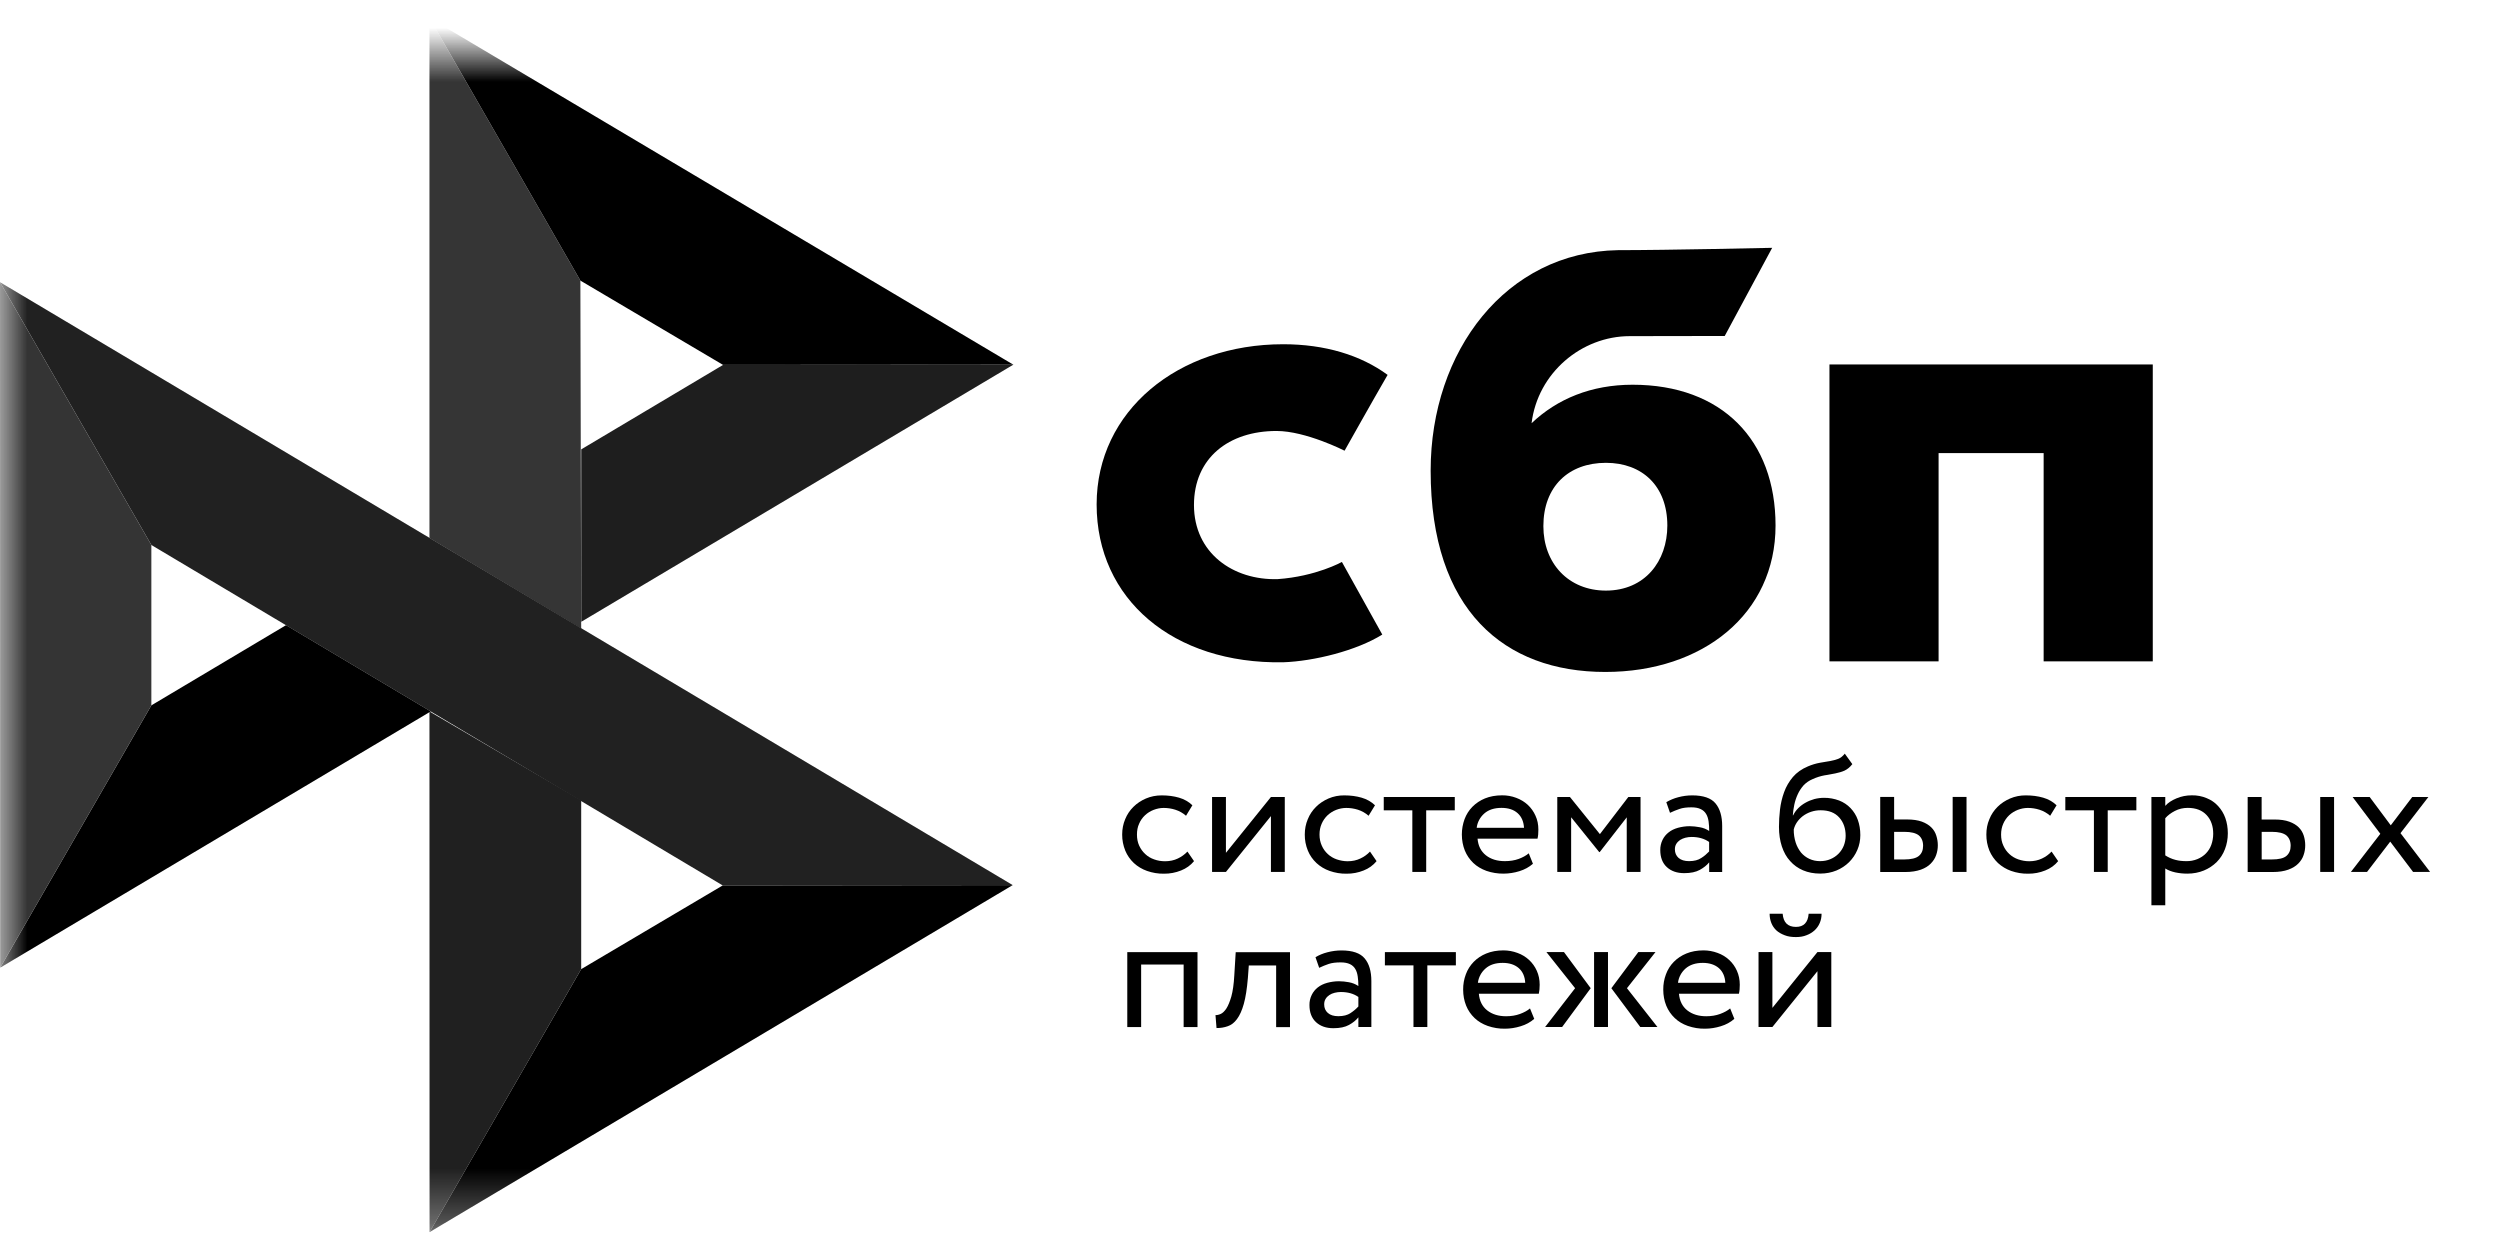
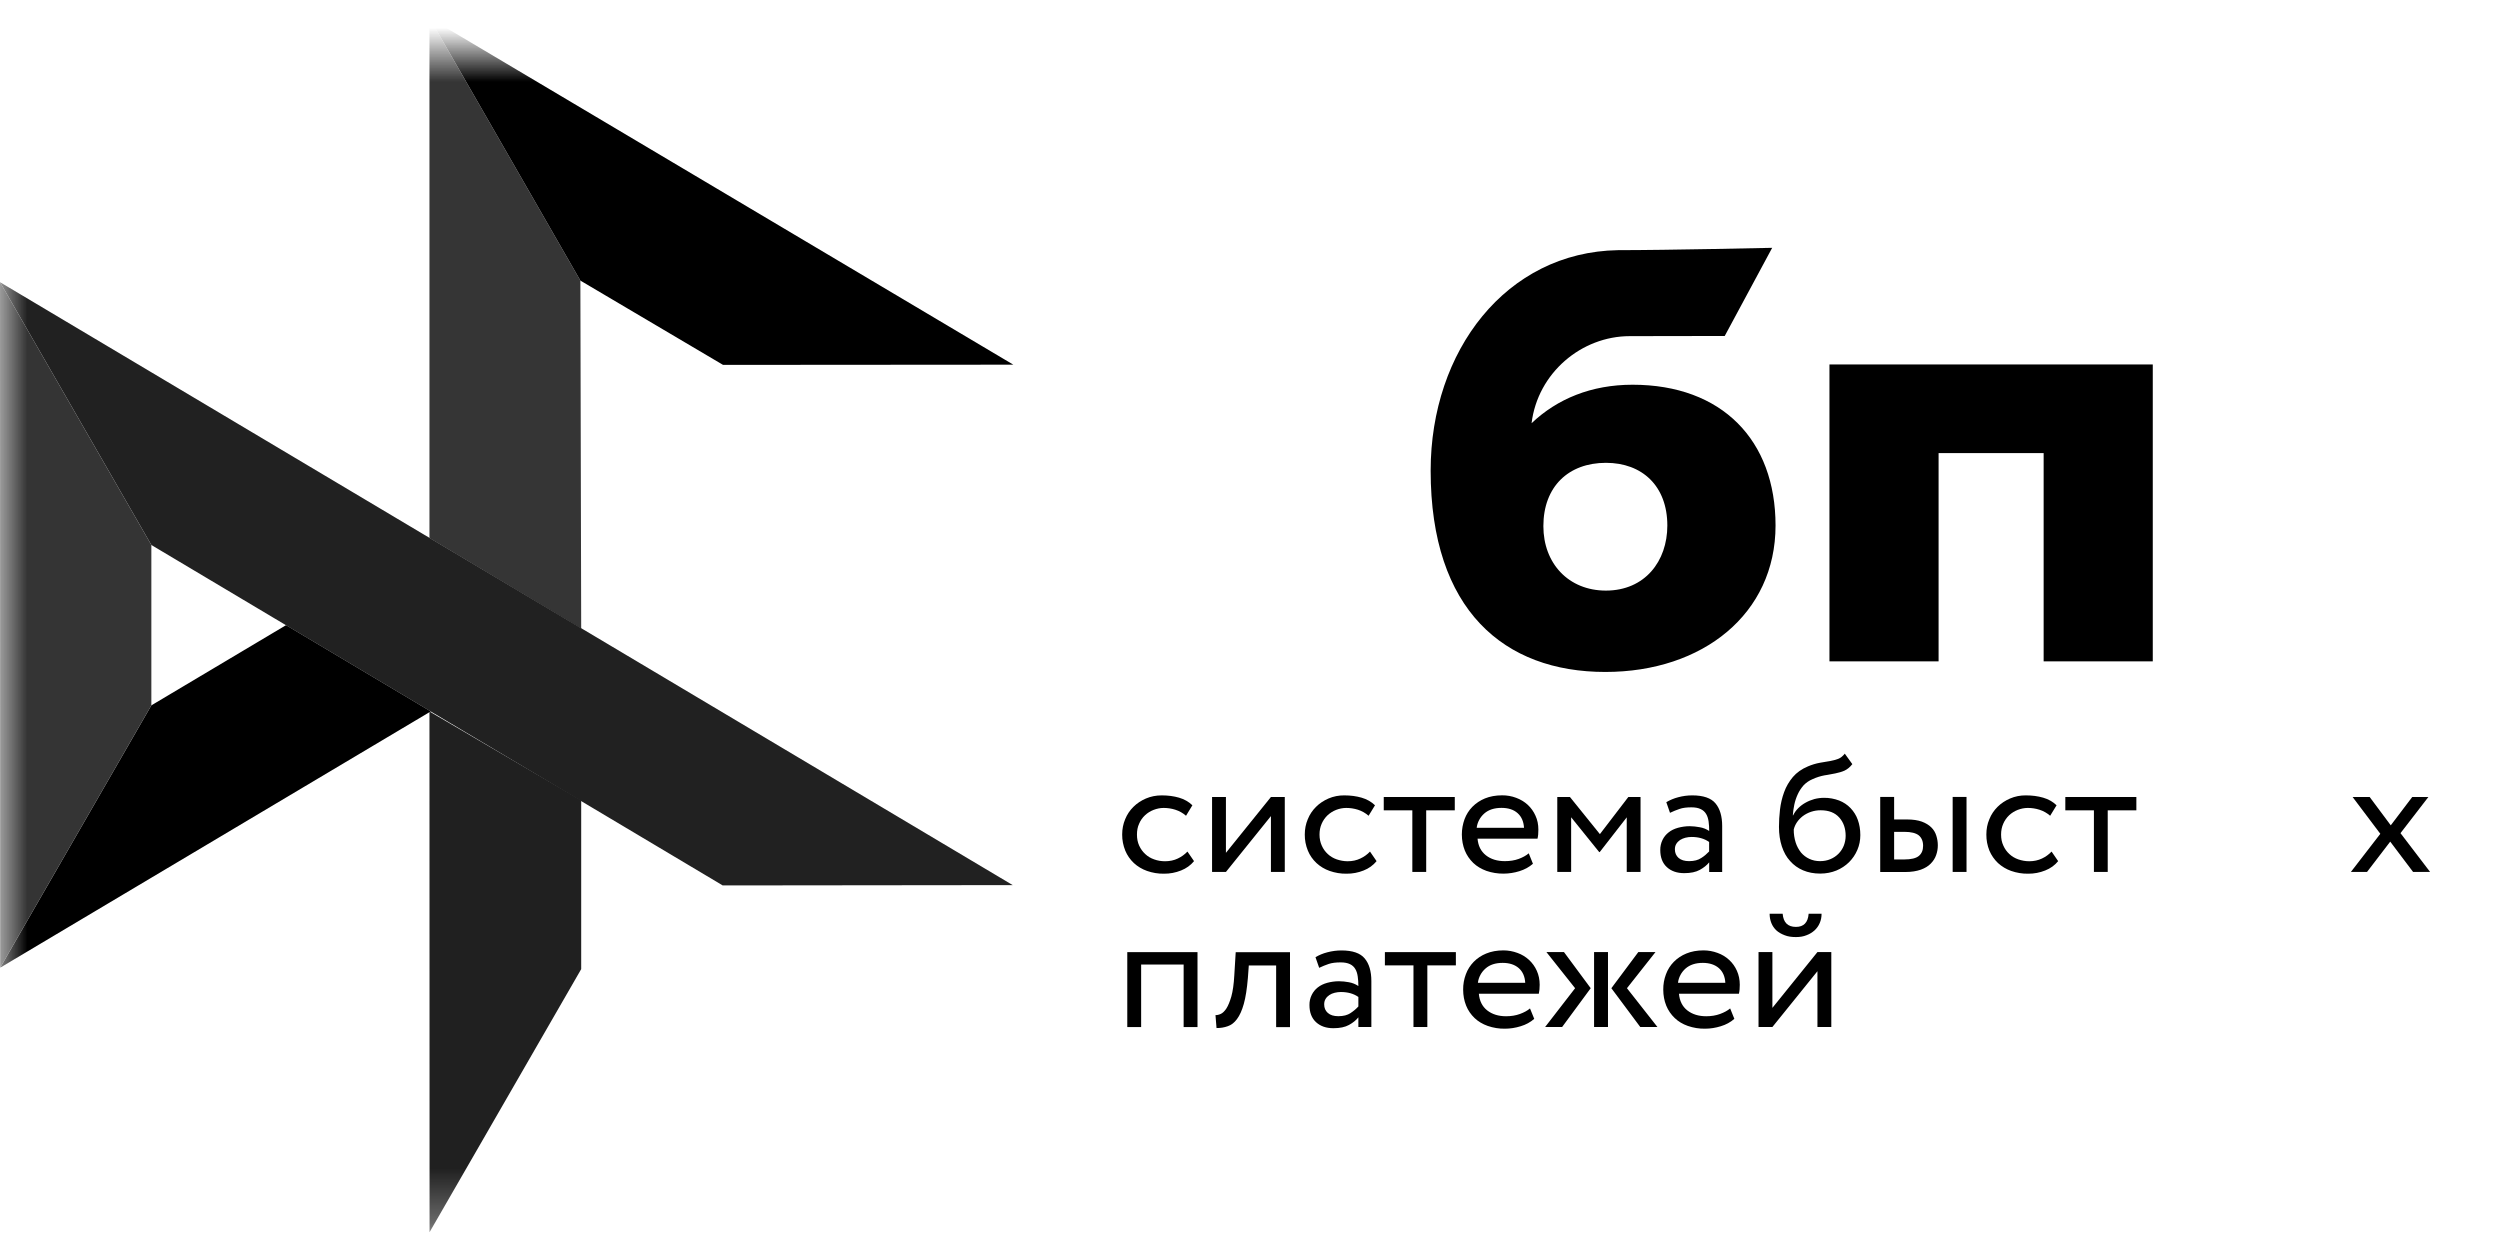
<svg xmlns="http://www.w3.org/2000/svg" viewBox="0 0 46 23" fill="none">
  <mask id="mask0_144_3715" style="mask-type:luminance" maskUnits="userSpaceOnUse" x="0" y="1" width="184" height="90">
    <path d="M45.808 0.329H0V22.671H45.808V0.329Z" fill="white" />
  </mask>
  <g mask="url(#mask0_144_3715)">
    <path d="M39.611 6.706V12.169H37.603V8.337H35.67V12.169H33.662V6.706L39.611 6.706Z" fill="black" />
    <path fill-rule="evenodd" clip-rule="evenodd" d="M29.538 12.364C31.335 12.364 32.67 11.293 32.67 9.67C32.67 8.099 31.685 7.079 30.039 7.079C29.28 7.079 28.653 7.339 28.181 7.787C28.294 6.861 29.1 6.185 29.988 6.185C30.192 6.185 31.735 6.182 31.735 6.182L32.608 4.56C32.608 4.56 30.671 4.603 29.77 4.603C27.713 4.638 26.324 6.454 26.324 8.66C26.324 11.23 27.679 12.364 29.538 12.364ZM29.549 8.516C30.216 8.516 30.679 8.942 30.679 9.67C30.679 10.326 30.267 10.866 29.549 10.867C28.861 10.867 28.398 10.367 28.398 9.681C28.398 8.953 28.861 8.516 29.549 8.516Z" fill="black" />
-     <path d="M24.691 10.34C24.691 10.34 24.217 10.606 23.508 10.656C22.694 10.679 21.969 10.18 21.969 9.292C21.969 8.427 22.609 7.93 23.488 7.93C24.027 7.93 24.74 8.293 24.74 8.293C24.74 8.293 25.262 7.363 25.532 6.898C25.037 6.534 24.378 6.334 23.611 6.334C21.676 6.334 20.178 7.559 20.178 9.281C20.178 11.025 21.586 12.222 23.611 12.186C24.177 12.166 24.958 11.973 25.434 11.676L24.691 10.34Z" fill="black" />
    <path d="M0 5.192L2.785 10.028V12.978L0.003 17.805L0 5.192Z" fill="#343434" />
-     <path d="M10.695 8.268L13.305 6.714L18.647 6.709L10.695 11.441V8.268Z" fill="#1E1E1E" />
    <path d="M10.679 5.163L10.694 11.566L7.902 9.9V0.329L10.679 5.163Z" fill="#353535" />
    <path d="M18.645 6.71L13.304 6.714L10.679 5.163L7.902 0.329L18.645 6.71Z" fill="black" />
    <path d="M10.694 17.832V14.726L7.902 13.091L7.904 22.672L10.694 17.832Z" fill="#202020" />
    <path d="M13.298 16.292L2.785 10.028L0 5.192L18.634 16.286L13.298 16.292Z" fill="#212121" />
-     <path d="M7.904 22.671L10.694 17.832L13.298 16.292L18.634 16.286L7.904 22.671Z" fill="black" />
    <path d="M0.004 17.805L7.926 13.09L5.263 11.503L2.786 12.978L0.004 17.805Z" fill="black" />
    <path d="M21.97 15.845C21.908 15.921 21.827 15.979 21.731 16.017C21.631 16.057 21.525 16.077 21.418 16.076C21.311 16.078 21.205 16.06 21.105 16.025C21.015 15.993 20.932 15.944 20.863 15.88C20.794 15.815 20.741 15.738 20.705 15.652C20.667 15.557 20.647 15.457 20.648 15.356C20.648 15.255 20.666 15.162 20.703 15.074C20.739 14.985 20.79 14.91 20.855 14.846C20.92 14.781 20.997 14.731 21.084 14.693C21.173 14.655 21.269 14.635 21.376 14.635C21.491 14.635 21.597 14.649 21.694 14.677C21.79 14.705 21.873 14.752 21.94 14.817L21.823 15.01C21.766 14.96 21.699 14.922 21.626 14.899C21.557 14.877 21.484 14.866 21.411 14.866C21.347 14.866 21.286 14.879 21.226 14.902C21.167 14.925 21.114 14.958 21.068 15.001C21.021 15.045 20.984 15.098 20.96 15.156C20.932 15.216 20.92 15.283 20.92 15.357C20.92 15.433 20.934 15.501 20.961 15.56C20.989 15.621 21.026 15.672 21.073 15.715C21.119 15.759 21.174 15.791 21.237 15.813C21.3 15.836 21.366 15.847 21.437 15.847C21.524 15.847 21.603 15.83 21.671 15.797C21.738 15.766 21.798 15.722 21.849 15.669L21.97 15.845ZM22.302 16.044V14.665H22.557V15.692L23.385 14.665H23.64V16.044H23.385V15.016L22.557 16.044L22.302 16.044ZM25.329 15.845C25.266 15.922 25.184 15.981 25.09 16.017C24.991 16.057 24.885 16.077 24.777 16.076C24.671 16.078 24.565 16.06 24.465 16.025C24.374 15.993 24.292 15.944 24.223 15.88C24.154 15.815 24.1 15.738 24.065 15.652C24.026 15.557 24.007 15.457 24.008 15.356C24.008 15.255 24.026 15.162 24.063 15.074C24.099 14.985 24.15 14.91 24.215 14.846C24.279 14.781 24.357 14.731 24.443 14.693C24.535 14.653 24.635 14.634 24.735 14.635C24.85 14.635 24.956 14.649 25.053 14.677C25.15 14.705 25.232 14.752 25.3 14.817L25.182 15.01C25.125 14.96 25.058 14.922 24.986 14.899C24.916 14.877 24.844 14.866 24.771 14.866C24.643 14.867 24.52 14.915 24.427 15.001C24.381 15.045 24.344 15.098 24.319 15.156C24.292 15.216 24.279 15.283 24.279 15.357C24.279 15.433 24.294 15.501 24.321 15.56C24.348 15.621 24.385 15.672 24.432 15.715C24.479 15.759 24.534 15.791 24.597 15.813C24.66 15.834 24.726 15.847 24.797 15.847C24.884 15.847 24.961 15.83 25.03 15.797C25.098 15.766 25.158 15.722 25.208 15.669L25.329 15.845ZM25.46 14.665H26.768V14.91H26.242V16.044H25.987V14.91H25.461V14.665H25.46Z" fill="black" />
    <path fill-rule="evenodd" clip-rule="evenodd" d="M27.956 16.03C28.053 16 28.136 15.955 28.206 15.893L28.129 15.701C28.082 15.742 28.019 15.776 27.944 15.804C27.868 15.832 27.782 15.845 27.689 15.845C27.549 15.845 27.432 15.81 27.34 15.737C27.248 15.664 27.198 15.562 27.187 15.432H28.29C28.302 15.384 28.306 15.329 28.306 15.266C28.306 15.171 28.289 15.086 28.253 15.009C28.22 14.934 28.172 14.866 28.111 14.809C28.05 14.753 27.977 14.709 27.898 14.68C27.816 14.649 27.727 14.633 27.639 14.634C27.519 14.634 27.415 14.654 27.323 14.691C27.236 14.727 27.157 14.779 27.092 14.845C27.028 14.91 26.98 14.987 26.948 15.072C26.915 15.163 26.898 15.258 26.898 15.354C26.898 15.463 26.918 15.562 26.953 15.65C26.988 15.736 27.041 15.813 27.108 15.878C27.174 15.941 27.255 15.989 27.35 16.024C27.452 16.059 27.559 16.076 27.668 16.075C27.766 16.074 27.863 16.059 27.956 16.03ZM27.311 14.968C27.39 14.899 27.495 14.865 27.628 14.865C27.752 14.865 27.852 14.897 27.924 14.962C27.997 15.027 28.035 15.117 28.042 15.232H27.171C27.183 15.13 27.233 15.037 27.311 14.968Z" fill="black" />
    <path d="M28.654 14.665H28.887L29.438 15.348L29.961 14.665H30.186V16.044H29.932V15.039L29.435 15.678H29.425L28.909 15.038V16.044H28.654V14.665Z" fill="black" />
    <path fill-rule="evenodd" clip-rule="evenodd" d="M30.88 14.669C30.802 14.689 30.728 14.72 30.66 14.76L30.728 14.956C30.786 14.928 30.844 14.905 30.902 14.885C30.96 14.864 31.034 14.855 31.123 14.855C31.194 14.855 31.25 14.866 31.294 14.888C31.337 14.908 31.37 14.939 31.392 14.976C31.415 15.013 31.43 15.06 31.438 15.114C31.446 15.168 31.449 15.227 31.449 15.29C31.397 15.255 31.337 15.231 31.275 15.221C31.214 15.209 31.152 15.203 31.091 15.202C31.015 15.202 30.944 15.213 30.876 15.231C30.808 15.25 30.75 15.278 30.704 15.315C30.656 15.352 30.617 15.399 30.591 15.453C30.562 15.512 30.548 15.576 30.549 15.641C30.549 15.775 30.589 15.881 30.67 15.955C30.75 16.029 30.857 16.066 30.989 16.066C31.108 16.066 31.204 16.046 31.276 16.006C31.349 15.966 31.407 15.919 31.449 15.867V16.045H31.688V15.199C31.688 15.019 31.647 14.88 31.565 14.782C31.485 14.685 31.341 14.635 31.138 14.635C31.047 14.635 30.962 14.647 30.88 14.669ZM31.305 15.786C31.247 15.826 31.172 15.845 31.078 15.845C30.996 15.845 30.931 15.825 30.886 15.786C30.841 15.746 30.818 15.693 30.818 15.628C30.818 15.589 30.826 15.557 30.844 15.527C30.862 15.498 30.886 15.475 30.913 15.456C30.944 15.437 30.977 15.423 31.012 15.414C31.049 15.405 31.086 15.4 31.125 15.4C31.251 15.4 31.359 15.43 31.448 15.492V15.667C31.405 15.712 31.358 15.753 31.305 15.786ZM33.938 14.18C33.989 14.156 34.038 14.118 34.083 14.06L33.944 13.867C33.908 13.913 33.868 13.946 33.823 13.963C33.775 13.981 33.725 13.994 33.675 14.003L33.627 14.011C33.584 14.018 33.539 14.026 33.491 14.034C33.413 14.048 33.337 14.071 33.265 14.102C33.151 14.15 33.059 14.215 32.989 14.297C32.92 14.379 32.865 14.472 32.828 14.575C32.79 14.678 32.765 14.786 32.752 14.895C32.739 15.007 32.733 15.114 32.733 15.216C32.733 15.348 32.751 15.467 32.786 15.574C32.822 15.681 32.871 15.771 32.938 15.843C33.004 15.918 33.083 15.974 33.176 16.014C33.27 16.054 33.375 16.074 33.492 16.074C33.6 16.074 33.701 16.054 33.791 16.017C33.878 15.981 33.957 15.929 34.023 15.864C34.087 15.8 34.139 15.724 34.175 15.639C34.212 15.554 34.23 15.462 34.23 15.366C34.23 15.263 34.214 15.168 34.183 15.084C34.155 15.004 34.109 14.931 34.05 14.869C33.992 14.808 33.919 14.76 33.839 14.729C33.751 14.696 33.657 14.679 33.562 14.68C33.501 14.68 33.441 14.688 33.383 14.703C33.327 14.719 33.272 14.741 33.221 14.77C33.172 14.797 33.127 14.831 33.088 14.87C33.049 14.909 33.017 14.953 32.994 15.002H32.988C32.992 14.939 33.001 14.874 33.015 14.807C33.029 14.74 33.05 14.677 33.078 14.616C33.105 14.556 33.141 14.502 33.184 14.452C33.231 14.402 33.288 14.363 33.352 14.336C33.422 14.304 33.497 14.28 33.573 14.266L33.624 14.258C33.674 14.249 33.722 14.24 33.768 14.231C33.83 14.218 33.886 14.203 33.938 14.18ZM33.041 15.504C33.016 15.426 33.004 15.344 33.005 15.263C33.016 15.216 33.036 15.171 33.063 15.131C33.091 15.089 33.127 15.052 33.168 15.019C33.263 14.947 33.38 14.908 33.501 14.909C33.651 14.909 33.764 14.954 33.843 15.043C33.922 15.132 33.96 15.244 33.96 15.379C33.96 15.445 33.947 15.506 33.925 15.562C33.903 15.616 33.87 15.667 33.828 15.709C33.786 15.751 33.736 15.785 33.68 15.808C33.622 15.833 33.559 15.845 33.488 15.845C33.417 15.845 33.352 15.831 33.292 15.803C33.233 15.776 33.181 15.736 33.139 15.687C33.096 15.632 33.062 15.57 33.041 15.504ZM36.184 14.664H35.929V16.043H36.184V14.664ZM34.597 14.664H34.852V15.078H35.088C35.199 15.078 35.289 15.092 35.362 15.118C35.434 15.145 35.492 15.18 35.536 15.224C35.58 15.267 35.61 15.318 35.628 15.376C35.646 15.433 35.656 15.492 35.656 15.554C35.656 15.616 35.646 15.675 35.625 15.734C35.605 15.792 35.572 15.843 35.526 15.89C35.481 15.937 35.42 15.974 35.343 16.002C35.265 16.029 35.172 16.045 35.059 16.045H34.596V14.664H34.597ZM34.852 15.309V15.814H35.038C35.165 15.814 35.255 15.792 35.307 15.749C35.359 15.706 35.385 15.644 35.385 15.562C35.385 15.478 35.357 15.414 35.306 15.371C35.252 15.328 35.163 15.306 35.041 15.306H34.852V15.309Z" fill="black" />
    <path d="M37.87 15.845C37.809 15.921 37.728 15.979 37.631 16.017C37.532 16.057 37.425 16.077 37.318 16.076C37.212 16.078 37.105 16.06 37.005 16.025C36.915 15.993 36.833 15.944 36.763 15.88C36.695 15.815 36.641 15.737 36.605 15.652C36.567 15.557 36.548 15.457 36.549 15.356C36.549 15.255 36.566 15.162 36.604 15.074C36.639 14.985 36.691 14.91 36.755 14.846C36.82 14.781 36.897 14.731 36.984 14.693C37.076 14.653 37.176 14.634 37.276 14.635C37.391 14.635 37.497 14.649 37.594 14.677C37.691 14.705 37.773 14.752 37.841 14.817L37.723 15.01C37.666 14.96 37.599 14.922 37.526 14.899C37.457 14.877 37.385 14.866 37.312 14.866C37.247 14.866 37.186 14.879 37.126 14.902C37.068 14.925 37.014 14.958 36.968 15.001C36.922 15.045 36.885 15.098 36.86 15.156C36.833 15.216 36.82 15.283 36.82 15.357C36.82 15.433 36.834 15.501 36.862 15.56C36.889 15.621 36.926 15.672 36.973 15.715C37.02 15.759 37.075 15.791 37.138 15.813C37.2 15.834 37.267 15.847 37.337 15.847C37.425 15.847 37.502 15.83 37.572 15.797C37.639 15.766 37.699 15.722 37.749 15.669L37.87 15.845ZM38.001 14.665H39.309V14.91H38.782V16.044H38.528V14.91H38.002V14.665H38.001Z" fill="black" />
-     <path fill-rule="evenodd" clip-rule="evenodd" d="M39.841 14.665H39.586V16.657H39.841V15.98C39.892 16.013 39.954 16.036 40.025 16.052C40.096 16.067 40.17 16.075 40.246 16.075C40.358 16.075 40.46 16.055 40.552 16.017C40.64 15.981 40.72 15.928 40.788 15.861C40.854 15.794 40.904 15.717 40.939 15.625C40.974 15.534 40.992 15.436 40.992 15.333C40.992 15.23 40.976 15.136 40.946 15.051C40.917 14.97 40.872 14.895 40.813 14.831C40.756 14.768 40.685 14.719 40.605 14.687C40.518 14.65 40.424 14.632 40.33 14.634C40.23 14.634 40.136 14.652 40.047 14.69C39.959 14.727 39.889 14.772 39.841 14.828V14.665ZM40.018 14.921C40.091 14.883 40.17 14.865 40.255 14.865C40.33 14.865 40.396 14.876 40.456 14.899C40.514 14.922 40.562 14.955 40.602 14.998C40.642 15.041 40.673 15.091 40.693 15.15C40.714 15.209 40.723 15.272 40.723 15.342C40.723 15.416 40.71 15.483 40.688 15.545C40.667 15.604 40.633 15.658 40.589 15.703C40.545 15.748 40.492 15.783 40.433 15.807C40.367 15.834 40.296 15.847 40.225 15.845C40.156 15.845 40.091 15.838 40.03 15.822C39.962 15.805 39.899 15.776 39.841 15.739V15.055C39.886 15.003 39.946 14.958 40.018 14.921ZM42.947 14.665H42.692V16.044H42.947V14.665ZM41.358 14.665H41.614V15.079H41.849C41.96 15.079 42.05 15.092 42.123 15.119C42.196 15.145 42.254 15.181 42.297 15.224C42.341 15.268 42.371 15.319 42.389 15.376C42.407 15.433 42.416 15.492 42.416 15.554C42.416 15.616 42.407 15.675 42.386 15.734C42.367 15.793 42.333 15.844 42.288 15.89C42.242 15.937 42.181 15.974 42.104 16.002C42.026 16.03 41.933 16.045 41.82 16.045H41.357V14.665H41.358ZM41.615 15.309V15.814H41.801C41.928 15.814 42.019 15.793 42.07 15.749C42.121 15.706 42.148 15.644 42.148 15.562C42.148 15.478 42.12 15.415 42.069 15.371C42.015 15.328 41.926 15.306 41.804 15.306H41.615V15.309Z" fill="black" />
    <path d="M44.169 15.33L44.714 16.044H44.401L43.98 15.486L43.553 16.044H43.256L43.798 15.342L43.288 14.665H43.602L43.99 15.186L44.385 14.665H44.682L44.169 15.33ZM21.779 17.748H20.997V18.898H20.742V17.519H22.034V18.898H21.779V17.748ZM23.481 17.764H22.978L22.961 17.996C22.944 18.193 22.92 18.351 22.886 18.472C22.852 18.593 22.81 18.685 22.761 18.75C22.713 18.816 22.657 18.86 22.592 18.882C22.525 18.906 22.455 18.917 22.384 18.916L22.365 18.678C22.392 18.679 22.424 18.673 22.46 18.657C22.495 18.642 22.531 18.608 22.565 18.557C22.599 18.504 22.629 18.43 22.657 18.334C22.684 18.236 22.702 18.109 22.711 17.949L22.737 17.52H23.736V18.899H23.481V17.764Z" fill="black" />
    <path fill-rule="evenodd" clip-rule="evenodd" d="M24.424 17.522C24.342 17.543 24.268 17.574 24.205 17.613L24.273 17.808C24.331 17.78 24.389 17.757 24.447 17.737C24.505 17.717 24.579 17.708 24.668 17.708C24.739 17.708 24.795 17.719 24.839 17.74C24.882 17.76 24.915 17.791 24.937 17.829C24.96 17.866 24.974 17.912 24.982 17.966C24.99 18.021 24.994 18.079 24.994 18.143C24.942 18.108 24.882 18.084 24.819 18.073C24.759 18.062 24.697 18.055 24.636 18.055C24.56 18.055 24.489 18.066 24.421 18.084C24.353 18.103 24.295 18.131 24.248 18.168C24.201 18.205 24.162 18.252 24.136 18.306C24.107 18.364 24.093 18.428 24.094 18.493C24.094 18.628 24.134 18.733 24.215 18.808C24.295 18.882 24.402 18.919 24.534 18.919C24.654 18.919 24.749 18.899 24.821 18.859C24.894 18.819 24.952 18.772 24.994 18.719V18.897H25.233V18.052C25.233 17.872 25.192 17.732 25.11 17.635C25.029 17.537 24.886 17.488 24.682 17.488C24.595 17.488 24.508 17.5 24.424 17.522ZM24.852 18.639C24.794 18.679 24.718 18.698 24.625 18.698C24.541 18.698 24.478 18.678 24.433 18.639C24.387 18.598 24.365 18.546 24.365 18.481C24.365 18.442 24.373 18.409 24.391 18.38C24.408 18.351 24.433 18.327 24.46 18.309C24.488 18.29 24.521 18.276 24.558 18.267C24.595 18.258 24.633 18.253 24.671 18.253C24.797 18.253 24.905 18.282 24.994 18.344V18.519C24.952 18.565 24.904 18.605 24.852 18.639Z" fill="black" />
    <path d="M25.48 17.519H26.788V17.763H26.263V18.897H26.008V17.763H25.482V17.519H25.48Z" fill="black" />
    <path fill-rule="evenodd" clip-rule="evenodd" d="M27.98 18.883C28.077 18.854 28.159 18.809 28.23 18.747L28.152 18.555C28.106 18.595 28.043 18.629 27.967 18.657C27.891 18.685 27.806 18.699 27.712 18.699C27.572 18.699 27.456 18.663 27.364 18.591C27.272 18.518 27.222 18.415 27.211 18.285H28.314C28.325 18.237 28.33 18.183 28.33 18.119C28.33 18.025 28.312 17.94 28.277 17.862C28.244 17.787 28.195 17.719 28.135 17.663C28.073 17.606 28.001 17.562 27.922 17.534C27.839 17.503 27.751 17.487 27.662 17.487C27.543 17.487 27.438 17.507 27.346 17.545C27.259 17.58 27.181 17.632 27.116 17.698C27.052 17.764 27.003 17.841 26.972 17.926C26.938 18.016 26.921 18.112 26.922 18.208C26.922 18.316 26.941 18.415 26.977 18.504C27.012 18.592 27.066 18.668 27.131 18.731C27.198 18.795 27.279 18.843 27.374 18.877C27.476 18.912 27.583 18.93 27.691 18.928C27.787 18.928 27.883 18.913 27.98 18.883ZM27.334 17.82C27.412 17.751 27.517 17.717 27.649 17.717C27.776 17.717 27.874 17.751 27.946 17.814C28.019 17.879 28.058 17.969 28.064 18.084H27.193C27.206 17.982 27.255 17.889 27.334 17.82ZM28.454 17.518H28.777L29.269 18.183L28.743 18.897H28.43L28.982 18.183L28.454 17.518ZM29.331 17.518H29.587V18.897H29.331V17.518ZM30.497 18.897L29.936 18.183L30.461 17.518H30.145L29.649 18.183L30.181 18.897H30.497ZM31.662 18.883C31.759 18.854 31.841 18.809 31.912 18.747L31.835 18.555C31.788 18.595 31.725 18.629 31.649 18.657C31.573 18.685 31.488 18.699 31.395 18.699C31.254 18.699 31.138 18.663 31.046 18.591C30.954 18.518 30.904 18.415 30.893 18.285H31.996C32.008 18.237 32.012 18.183 32.012 18.119C32.012 18.025 31.994 17.94 31.959 17.862C31.926 17.787 31.878 17.719 31.817 17.663C31.756 17.606 31.683 17.562 31.604 17.534C31.521 17.503 31.433 17.487 31.345 17.487C31.225 17.487 31.12 17.507 31.028 17.545C30.942 17.58 30.863 17.632 30.798 17.698C30.734 17.763 30.685 17.841 30.654 17.926C30.62 18.016 30.603 18.112 30.604 18.208C30.604 18.316 30.623 18.415 30.659 18.504C30.695 18.592 30.748 18.668 30.814 18.731C30.88 18.795 30.96 18.843 31.056 18.877C31.158 18.912 31.265 18.93 31.373 18.928C31.471 18.928 31.569 18.912 31.662 18.883ZM31.015 17.82C31.095 17.751 31.2 17.717 31.332 17.717C31.456 17.717 31.556 17.751 31.628 17.814C31.701 17.879 31.74 17.969 31.746 18.084H30.875C30.887 17.982 30.937 17.889 31.015 17.82ZM33.046 17.055C32.896 17.055 32.814 16.975 32.801 16.813H32.561C32.561 16.875 32.572 16.931 32.593 16.984C32.614 17.037 32.645 17.081 32.685 17.119C32.725 17.156 32.777 17.185 32.837 17.208C32.896 17.232 32.965 17.242 33.044 17.242C33.117 17.242 33.182 17.232 33.24 17.208C33.298 17.187 33.346 17.156 33.388 17.119C33.428 17.081 33.461 17.037 33.483 16.984C33.506 16.931 33.517 16.875 33.517 16.813H33.279C33.267 16.975 33.188 17.055 33.046 17.055ZM32.357 17.518V18.897H32.612L33.441 17.87V18.897H33.696V17.518H33.441L32.612 18.545V17.518H32.357Z" fill="black" />
  </g>
</svg>